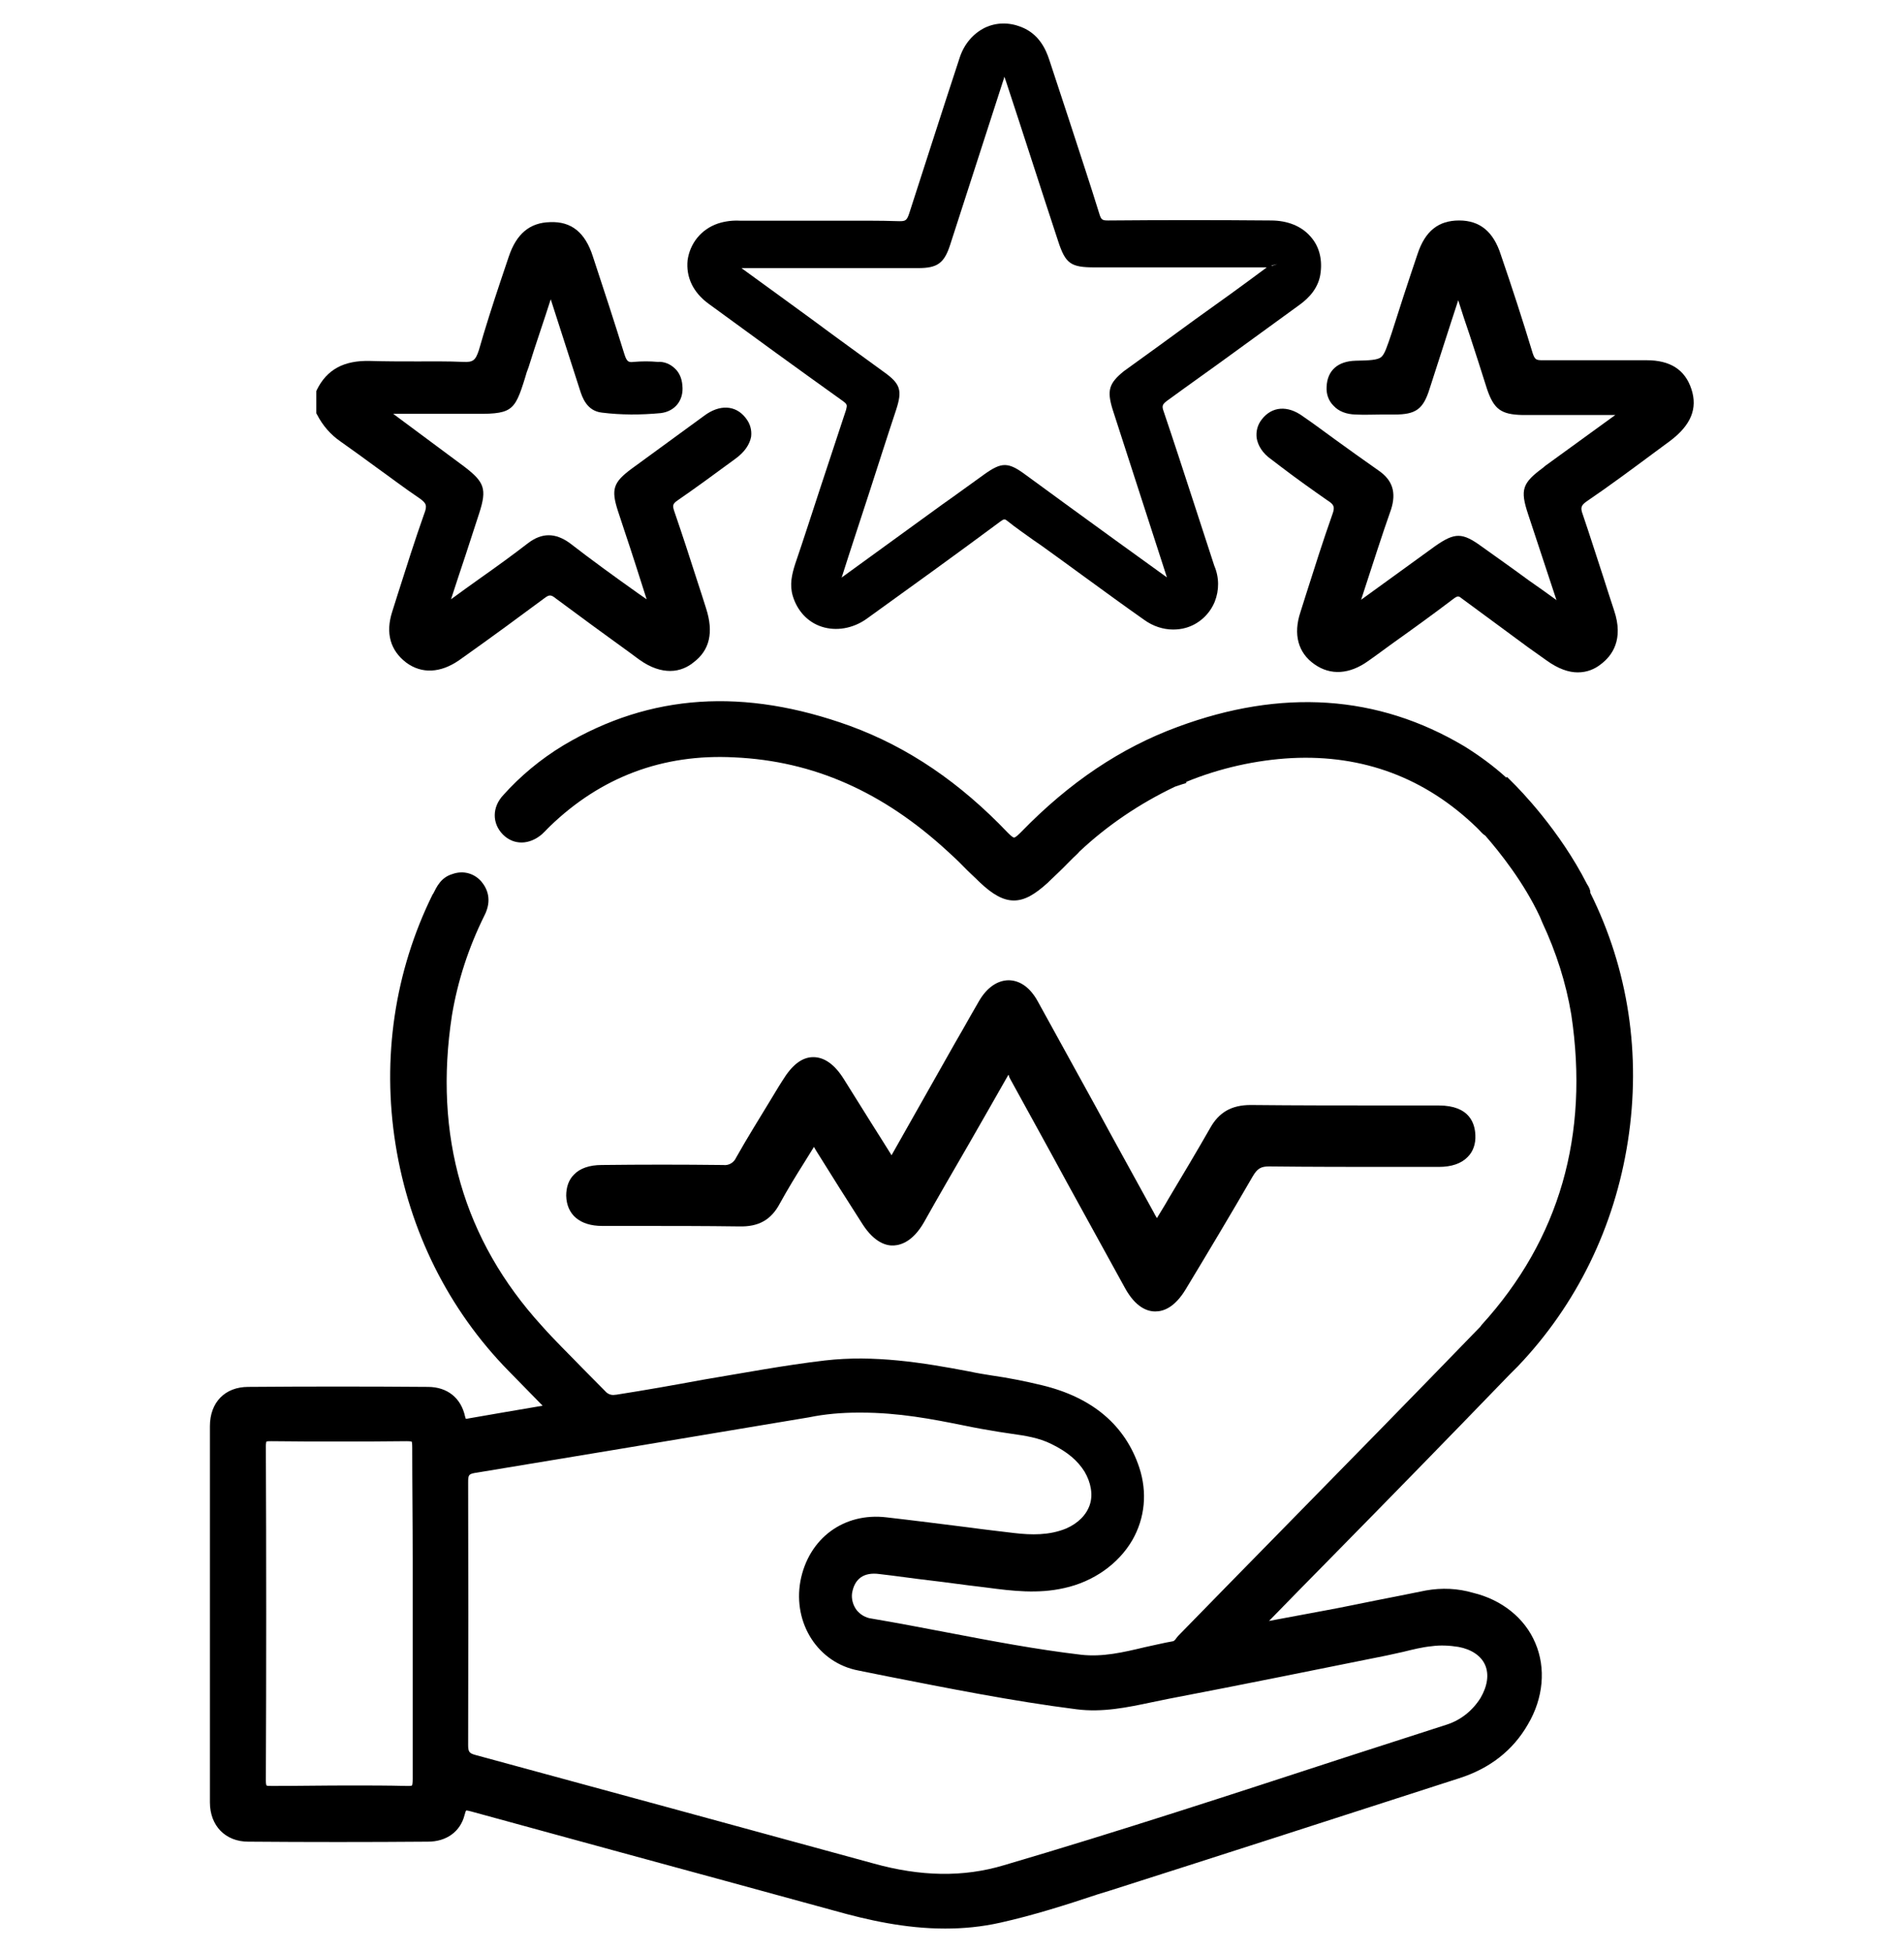
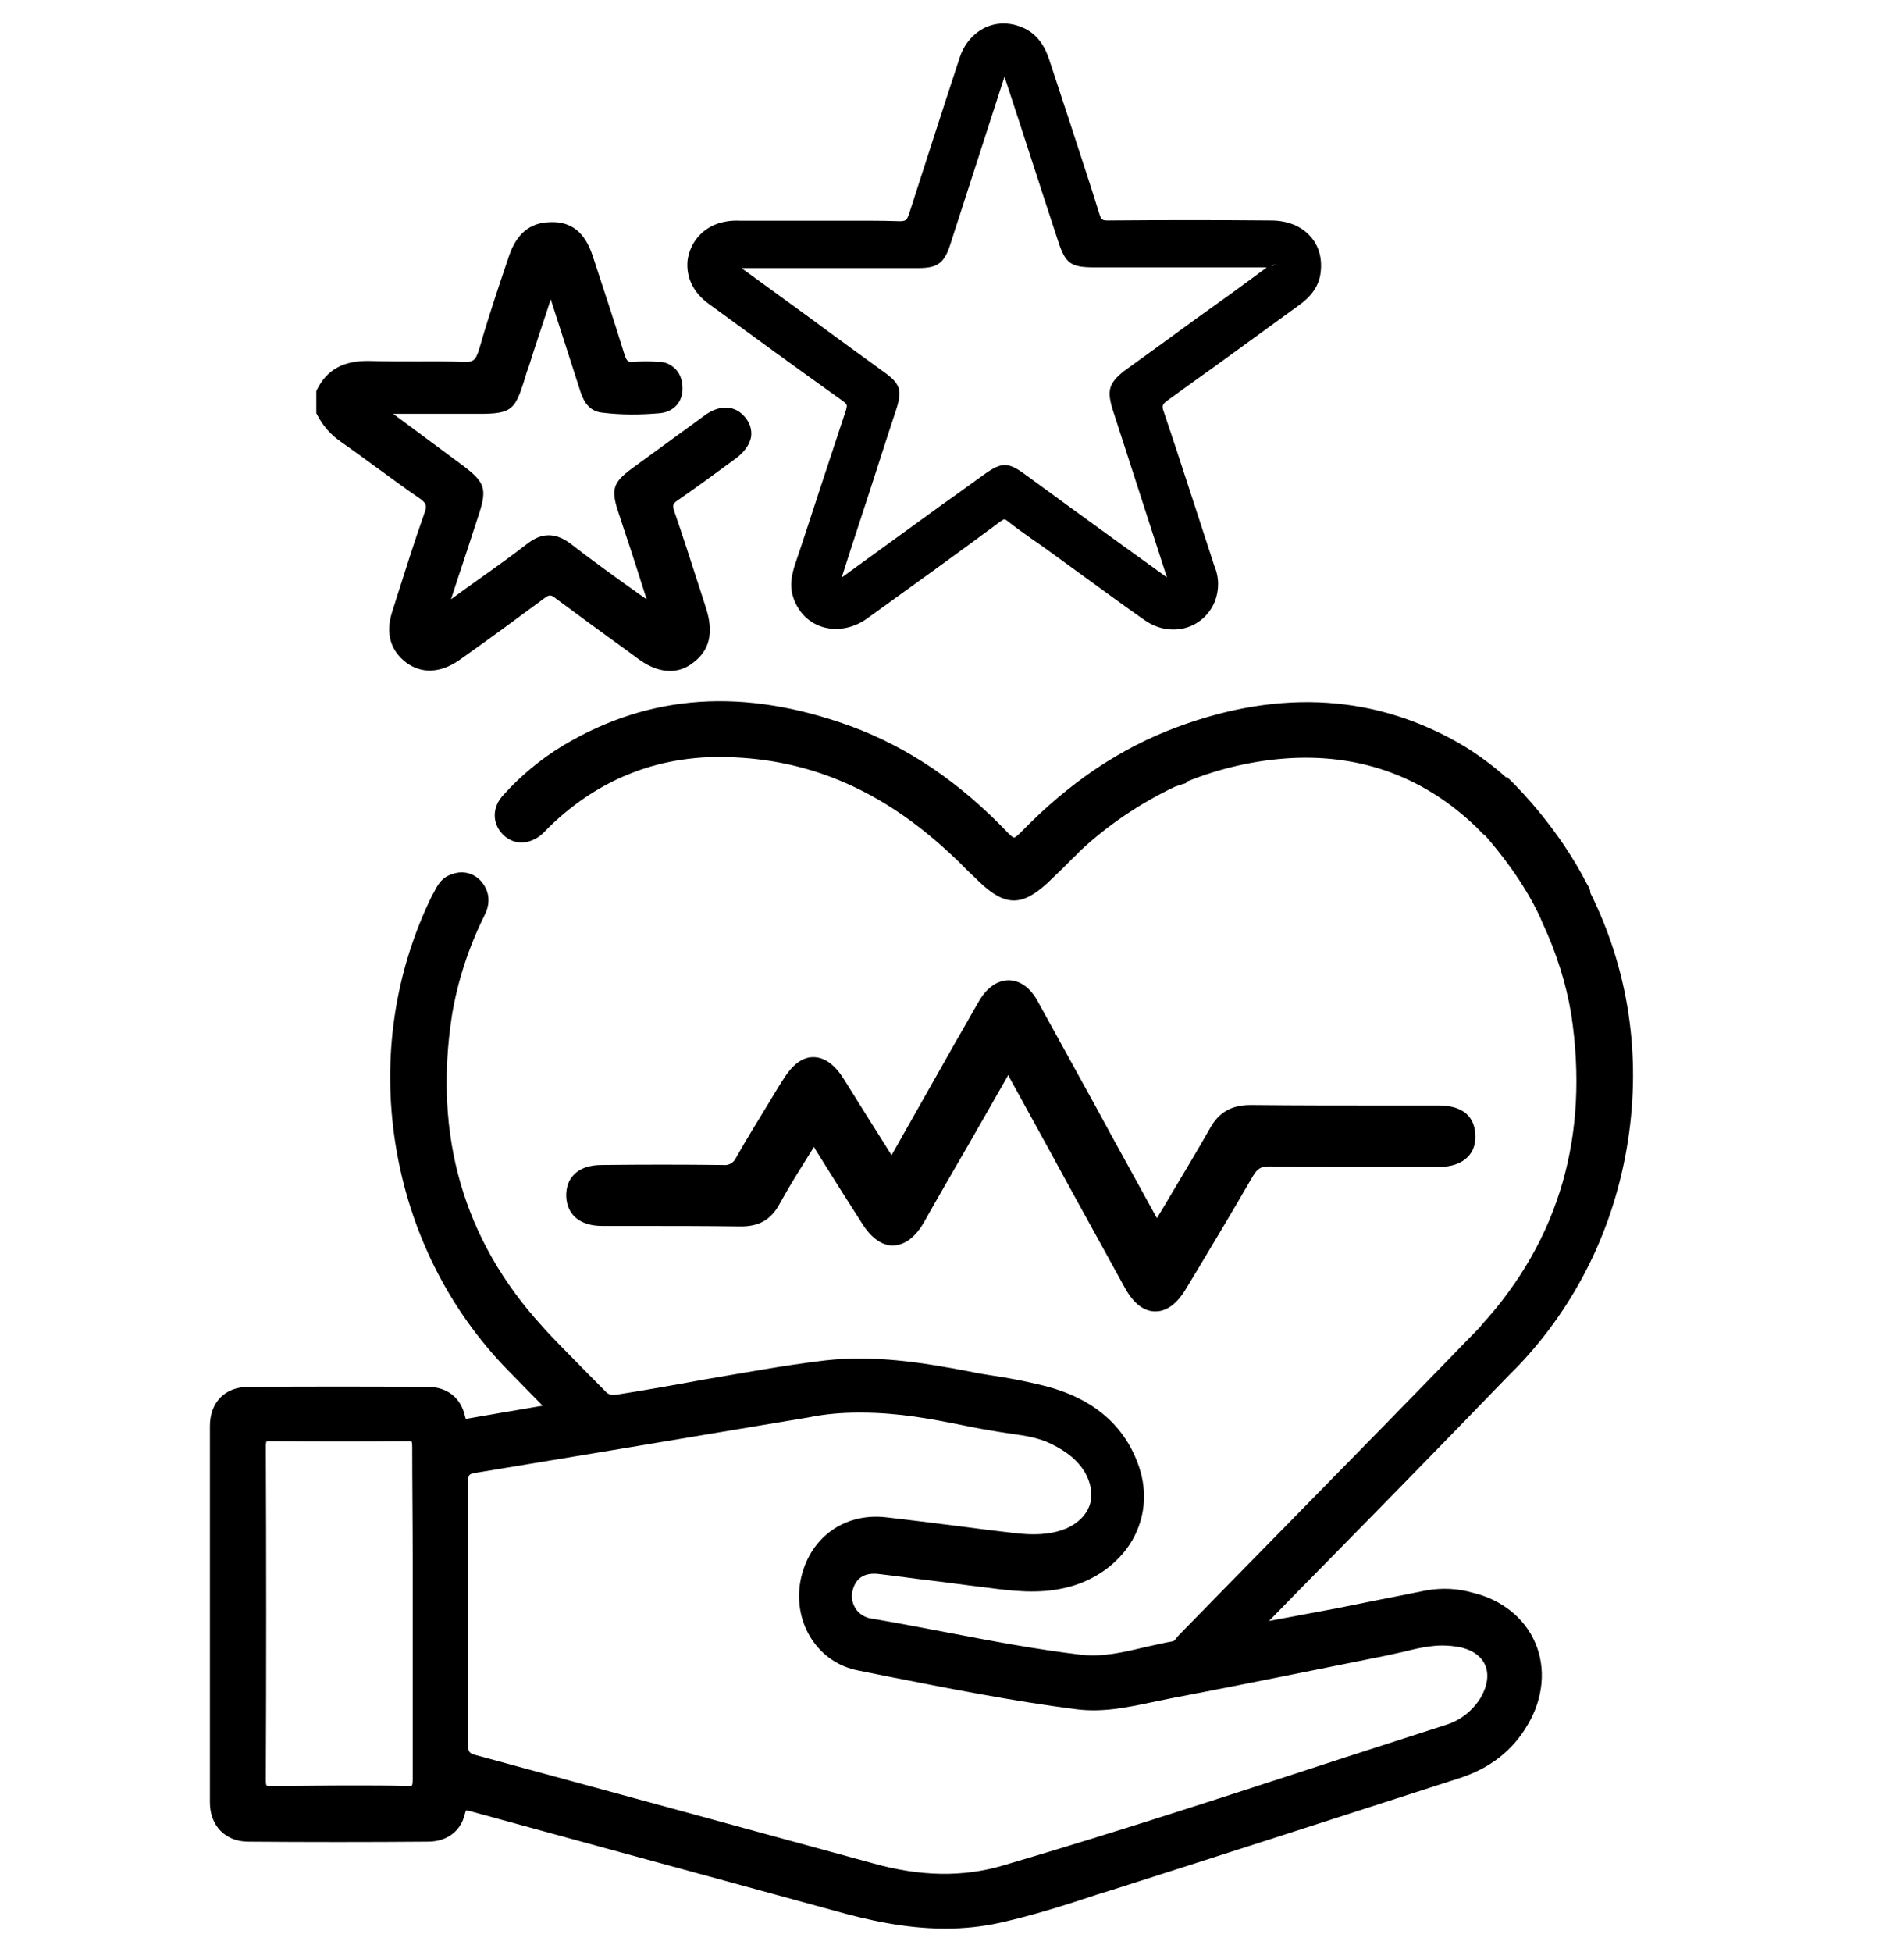
<svg xmlns="http://www.w3.org/2000/svg" version="1.1" id="Layer_1" x="0px" y="0px" viewBox="0 0 80 82" style="enable-background:new 0 0 80 82;" xml:space="preserve">
  <g>
    <path d="M26.75,51.49c1.41,0,2.87,0,4.31,0.02c0.81,0.02,1.34-0.27,1.71-0.97c0.32-0.58,0.66-1.14,1.02-1.71   c0.14-0.22,0.27-0.44,0.41-0.66l0.08,0.14c0.68,1.09,1.32,2.11,1.97,3.12c0.49,0.75,0.98,0.9,1.31,0.88   c0.32-0.02,0.81-0.19,1.26-0.97c0.61-1.09,1.24-2.17,1.87-3.26c0.56-0.98,1.12-1.95,1.68-2.94c0.02,0.03,0.03,0.05,0.03,0.08   c0.02,0.05,0.05,0.1,0.07,0.14c0.8,1.46,1.6,2.9,2.39,4.36c0.8,1.46,1.61,2.92,2.41,4.38c0.44,0.8,0.93,0.98,1.26,0.98h0.02   c0.34,0,0.81-0.17,1.27-0.93c0.93-1.54,1.9-3.16,2.82-4.75c0.19-0.32,0.34-0.41,0.68-0.41c1.78,0.02,3.6,0.02,5.35,0.02   c0.59,0,1.19,0,1.78,0c0.54,0,0.95-0.14,1.22-0.42c0.22-0.22,0.34-0.54,0.32-0.92c-0.02-0.46-0.22-1.24-1.54-1.24   c-0.66,0-1.32,0-1.99,0c-1.94,0-3.96,0-5.91-0.02l0,0c-0.81,0-1.34,0.31-1.71,0.98c-0.56,0.98-1.14,1.95-1.75,2.97   c-0.15,0.27-0.32,0.53-0.48,0.8c-0.05-0.08-0.1-0.17-0.14-0.25c-0.81-1.48-1.63-2.95-2.43-4.43c-0.81-1.48-1.63-2.95-2.44-4.43   c-0.31-0.56-0.73-0.87-1.21-0.88c-0.48,0-0.92,0.31-1.24,0.85c-0.24,0.41-0.46,0.8-0.68,1.19c-0.12,0.2-0.22,0.39-0.34,0.59   l-2.67,4.72c-0.29-0.46-0.56-0.9-0.83-1.32c-0.39-0.63-0.78-1.24-1.17-1.87c-0.39-0.63-0.83-0.93-1.29-0.93   c-0.48,0-0.9,0.34-1.29,0.98c-0.19,0.29-0.36,0.59-0.54,0.88c-0.46,0.76-0.95,1.54-1.41,2.36c-0.1,0.22-0.32,0.34-0.54,0.31h-0.03   c-1.71-0.02-3.38-0.02-5.08,0c-0.51,0-0.92,0.14-1.17,0.41c-0.22,0.22-0.32,0.53-0.32,0.88c0.02,0.8,0.58,1.27,1.51,1.27   C25.78,51.49,26.27,51.49,26.75,51.49z" />
    <path d="M14.29,18.53c0.51,0.36,1.02,0.73,1.51,1.09c0.59,0.42,1.19,0.88,1.8,1.29c0.32,0.22,0.36,0.32,0.22,0.68   c-0.39,1.1-0.75,2.24-1.1,3.34l-0.24,0.76c-0.29,0.9-0.08,1.63,0.59,2.14c0.65,0.48,1.44,0.44,2.22-0.1l0.31-0.22   c1.07-0.76,2.19-1.58,3.28-2.39c0.2-0.15,0.27-0.15,0.48,0.02c1.02,0.76,2.05,1.51,3.06,2.24l0.42,0.31   c0.51,0.37,0.95,0.49,1.32,0.49c0.41,0,0.75-0.17,0.98-0.36c0.68-0.51,0.85-1.26,0.53-2.26c-0.12-0.39-0.25-0.78-0.37-1.15   c-0.31-0.97-0.63-1.95-0.97-2.94c-0.08-0.24-0.07-0.31,0.15-0.46c0.71-0.49,1.48-1.05,2.43-1.75c0.37-0.27,0.59-0.59,0.65-0.92   c0.03-0.27-0.03-0.54-0.24-0.8c-0.42-0.53-1.09-0.56-1.73-0.08c-1,0.73-2.04,1.49-3.07,2.24c-0.75,0.56-0.85,0.85-0.56,1.75   l0.29,0.88c0.31,0.92,0.61,1.87,0.92,2.84c-0.12-0.08-0.24-0.17-0.36-0.25c-1-0.71-1.94-1.39-2.87-2.11   c-0.61-0.44-1.17-0.44-1.75,0c-0.66,0.51-1.34,1-2.02,1.48c-0.41,0.29-0.81,0.58-1.22,0.88c0.2-0.63,0.41-1.24,0.61-1.85   c0.19-0.59,0.39-1.19,0.58-1.78c0.32-1,0.22-1.29-0.63-1.94l-2.99-2.22c0.22,0,0.44,0,0.65,0c0.76,0,1.56,0,2.34,0h0.22   c1.78,0.02,1.88-0.05,2.34-1.54c0.03-0.12,0.08-0.27,0.14-0.42c0.15-0.49,0.32-1,0.49-1.51c0.15-0.44,0.29-0.88,0.44-1.34   l1.22,3.79c0.1,0.32,0.29,0.9,0.93,0.97c0.8,0.1,1.63,0.1,2.48,0.02c0.61-0.08,0.97-0.56,0.9-1.17c-0.02-0.27-0.12-0.53-0.32-0.71   c-0.2-0.19-0.46-0.29-0.71-0.27c-0.34-0.03-0.66-0.03-1.02,0c-0.22,0.03-0.29-0.02-0.39-0.34c-0.41-1.32-0.85-2.67-1.32-4.09   c-0.32-1-0.9-1.48-1.8-1.44c-0.85,0.02-1.41,0.49-1.73,1.44c-0.12,0.36-0.24,0.71-0.36,1.07c-0.31,0.93-0.63,1.92-0.9,2.87   c-0.14,0.42-0.24,0.51-0.65,0.49c-0.66-0.03-1.32-0.02-1.97-0.02c-0.65,0-1.31,0-1.95-0.02c-1.1-0.03-1.82,0.36-2.24,1.22   l-0.02,0.05v0.93l0.03,0.05C13.56,17.88,13.9,18.26,14.29,18.53z" />
-     <path d="M71.07,16.35L71.07,16.35c-0.27-0.83-0.9-1.22-1.88-1.22c-0.49,0-0.97,0-1.46,0c-0.95,0-1.95,0-2.92,0   c-0.27,0-0.32-0.03-0.41-0.29c-0.42-1.39-0.88-2.8-1.34-4.14c-0.31-0.97-0.88-1.44-1.75-1.44c-0.87,0-1.43,0.44-1.75,1.41   c-0.41,1.21-0.8,2.41-1.09,3.33c-0.19,0.56-0.29,0.88-0.44,1c-0.15,0.12-0.48,0.14-1.07,0.15c-0.75,0.02-1.19,0.41-1.22,1.09   c-0.02,0.31,0.08,0.59,0.29,0.8c0.22,0.24,0.54,0.36,0.93,0.37c0.37,0.02,0.73,0,1.09,0c0.19,0,0.36,0,0.54,0   c0.9,0,1.21-0.22,1.48-1.09c0.2-0.61,0.39-1.21,0.59-1.83c0.2-0.63,0.41-1.26,0.61-1.88c0.15,0.48,0.31,0.97,0.48,1.46   c0.25,0.76,0.49,1.51,0.73,2.27c0.29,0.85,0.59,1.07,1.49,1.09h3.9c-0.98,0.71-1.97,1.43-2.95,2.14l-0.08,0.07   c-0.88,0.65-0.98,0.92-0.63,1.97l1.19,3.6l-0.02-0.02c-0.37-0.27-0.75-0.54-1.14-0.81c-0.65-0.48-1.32-0.95-1.99-1.43   c-0.81-0.59-1.12-0.59-1.94-0.02l-3.12,2.26l0.12-0.37c0.39-1.19,0.75-2.33,1.14-3.43c0.22-0.7,0.07-1.22-0.53-1.63   c-0.63-0.44-1.24-0.88-1.85-1.32c-0.44-0.32-0.88-0.65-1.32-0.95c-0.65-0.48-1.31-0.42-1.73,0.12c-0.19,0.24-0.25,0.51-0.22,0.78   c0.05,0.32,0.25,0.65,0.61,0.9l0.42,0.32c0.63,0.48,1.29,0.95,1.95,1.41c0.27,0.17,0.32,0.27,0.2,0.59   c-0.39,1.1-0.75,2.24-1.1,3.34l-0.24,0.76c-0.31,0.93-0.1,1.71,0.59,2.19c0.68,0.48,1.48,0.42,2.26-0.14   c0.36-0.25,0.7-0.51,1.05-0.76c0.83-0.59,1.7-1.22,2.53-1.85c0.19-0.14,0.22-0.12,0.37,0c0.92,0.68,1.87,1.38,2.77,2.04l0.76,0.54   c0.51,0.37,0.95,0.51,1.32,0.51c0.41,0,0.73-0.15,0.97-0.34c0.48-0.36,0.97-1.04,0.56-2.26c-0.15-0.44-0.29-0.9-0.44-1.36   c-0.29-0.88-0.58-1.8-0.88-2.68c-0.1-0.27-0.07-0.37,0.15-0.53c0.97-0.66,1.94-1.38,2.87-2.07l0.65-0.48   C71.06,17.85,71.33,17.15,71.07,16.35z" />
    <path d="M29.79,12.77c1.83,1.34,3.73,2.72,5.62,4.07c0.19,0.14,0.19,0.17,0.14,0.37c-0.36,1.09-0.71,2.16-1.07,3.24   c-0.36,1.09-0.7,2.16-1.07,3.24c-0.14,0.44-0.24,0.87-0.1,1.34c0.19,0.63,0.63,1.1,1.21,1.29c0.61,0.2,1.31,0.08,1.88-0.32   c1.82-1.31,3.75-2.7,5.65-4.11c0.14-0.1,0.17-0.1,0.29,0c0.36,0.29,0.73,0.54,1.09,0.8c0.1,0.07,0.22,0.15,0.32,0.22   c0.61,0.44,1.22,0.88,1.82,1.32c0.81,0.59,1.66,1.21,2.5,1.8c0.37,0.27,0.8,0.41,1.22,0.41c0.17,0,0.36-0.02,0.53-0.07   c0.54-0.15,1-0.56,1.22-1.1c0.19-0.48,0.19-1.02-0.02-1.51c-0.29-0.88-0.58-1.78-0.87-2.67c-0.41-1.26-0.83-2.55-1.26-3.82   c-0.08-0.22-0.05-0.29,0.15-0.44c0.93-0.68,1.87-1.34,2.8-2.02s1.85-1.34,2.78-2.02c0.34-0.25,0.8-0.68,0.87-1.36   c0.07-0.59-0.08-1.12-0.44-1.51c-0.37-0.42-0.95-0.66-1.65-0.66c-2.27-0.02-4.58-0.02-6.84,0c-0.24,0-0.29-0.03-0.36-0.25   c-0.42-1.36-0.88-2.73-1.31-4.06c-0.27-0.81-0.53-1.61-0.8-2.43c-0.15-0.46-0.44-1.1-1.19-1.39c-0.51-0.2-1.04-0.19-1.51,0.03   c-0.49,0.24-0.88,0.68-1.07,1.27c-0.81,2.46-1.49,4.6-2.12,6.54c-0.1,0.29-0.15,0.32-0.41,0.32c-0.87-0.03-1.75-0.02-2.6-0.02   c-0.29,0-0.58,0-0.85,0h-3.23c-0.32-0.02-0.65,0.02-0.95,0.12c-0.7,0.24-1.17,0.83-1.27,1.54C28.82,11.63,29.11,12.28,29.79,12.77z    M30.72,11.11l0.24,0.08l0,0L30.72,11.11z M46.74,17.17l2.29,7.08l0,0c-0.73-0.53-1.46-1.05-2.19-1.58   c-1.24-0.9-2.51-1.82-3.75-2.73c-0.73-0.54-1-0.54-1.73-0.02c-0.59,0.42-1.17,0.85-1.77,1.27c-1.38,1-2.78,2.02-4.19,3.04   c-0.02,0.02-0.02,0.02-0.03,0.03v-0.02c0.37-1.17,0.76-2.34,1.14-3.51s0.75-2.34,1.14-3.51c0.27-0.83,0.19-1.1-0.53-1.61   c-1-0.73-1.99-1.44-2.97-2.17c-0.98-0.71-1.97-1.44-2.97-2.16l-0.02-0.02c0.02,0,0.05,0,0.07,0h7.35c0.8,0,1.09-0.2,1.34-0.97   l2.24-6.93c0.02-0.05,0.03-0.08,0.03-0.14c0,0.02,0,0.02,0.02,0.03c0.03,0.07,0.05,0.15,0.07,0.2c0.36,1.1,0.73,2.22,1.09,3.34   c0.36,1.12,0.73,2.24,1.09,3.34c0.31,0.95,0.53,1.1,1.54,1.1h7.2h0.02l-0.02,0.02c-0.98,0.73-1.99,1.46-2.99,2.17   c-1,0.73-2,1.46-2.99,2.17C46.59,16.1,46.51,16.4,46.74,17.17z M53.67,11.09l-0.24,0.08c0,0,0,0,0-0.02l0,0L53.67,11.09   L53.67,11.09z" />
    <path d="M66.68,37.13c-1.15-2.26-2.82-3.97-3.17-4.31l-0.19-0.19l-0.03,0.03c-0.54-0.49-1.14-0.93-1.77-1.32   c-3.63-2.16-7.67-2.43-12.04-0.81c-2.39,0.88-4.55,2.33-6.57,4.41l-0.05,0.05c-0.17,0.17-0.24,0.19-0.25,0.19   c-0.02,0-0.08-0.02-0.25-0.19c-2.02-2.12-4.19-3.6-6.64-4.5c-4.45-1.61-8.39-1.36-12.04,0.81c-0.98,0.59-1.83,1.31-2.53,2.09   c-0.48,0.51-0.48,1.19-0.02,1.66c0.46,0.46,1.12,0.44,1.65-0.02c0.08-0.07,0.15-0.15,0.22-0.22c0.03-0.03,0.07-0.07,0.1-0.1   c2.14-2.07,4.75-3.06,7.76-2.9c3.31,0.15,6.23,1.44,8.95,3.94c0.22,0.2,0.46,0.42,0.68,0.65s0.46,0.44,0.68,0.66   c0.54,0.51,0.98,0.76,1.43,0.76s0.88-0.25,1.43-0.75L44.1,37c0.25-0.24,0.51-0.48,0.75-0.73c0.08-0.08,0.17-0.17,0.25-0.25   c0.08-0.08,0.19-0.17,0.25-0.25c1.17-1.1,2.53-2.02,4.02-2.73c0.05-0.02,0.1-0.03,0.15-0.05c0.05-0.02,0.1-0.03,0.15-0.05   l0.17-0.05v-0.05c1.41-0.58,2.94-0.92,4.43-1c3-0.15,5.62,0.83,7.78,2.92c0.03,0.03,0.05,0.05,0.08,0.08   c0.08,0.08,0.15,0.17,0.25,0.24c0.02,0,0.02,0.02,0.03,0.02c0.61,0.7,1.61,1.95,2.29,3.4l0.1,0.24l0,0c0.59,1.26,1,2.55,1.22,3.87   c0.76,5.06-0.49,9.44-3.77,13.04l-0.05,0.07c-2.8,2.89-5.67,5.82-8.44,8.64c-1.41,1.44-2.84,2.89-4.24,4.33   c-0.03,0.03-0.07,0.08-0.1,0.12c-0.03,0.05-0.08,0.1-0.12,0.12c-0.41,0.07-0.8,0.17-1.19,0.25c-0.92,0.22-1.78,0.42-2.68,0.32   c-1.87-0.22-3.77-0.58-5.6-0.93c-1.05-0.2-2.14-0.41-3.21-0.59c-0.25-0.03-0.48-0.17-0.63-0.36c-0.15-0.2-0.22-0.46-0.19-0.7   c0.1-0.61,0.49-0.9,1.15-0.81c0.71,0.08,1.44,0.19,2.14,0.27c0.7,0.08,1.43,0.19,2.14,0.27l0.24,0.03   c1.05,0.14,2.14,0.27,3.24,0.02c1.24-0.27,2.29-1.02,2.87-2.02c0.53-0.93,0.63-2,0.29-3.04c-0.59-1.78-1.97-2.95-4.09-3.46   c-0.7-0.17-1.41-0.31-2.11-0.41c-0.32-0.05-0.63-0.1-0.95-0.17c-1.94-0.37-3.99-0.7-6.06-0.46c-1.71,0.2-3.45,0.53-5.13,0.81   c-1.19,0.22-2.43,0.44-3.65,0.63h-0.03c-0.15,0.03-0.31-0.02-0.42-0.15c-0.32-0.32-0.65-0.66-0.97-0.98   c-0.56-0.58-1.15-1.15-1.7-1.77c-3.28-3.6-4.55-7.98-3.77-13.04c0.24-1.44,0.7-2.85,1.36-4.18c0.34-0.66,0.12-1.14-0.12-1.43   c-0.31-0.36-0.78-0.48-1.22-0.32c-0.48,0.14-0.66,0.53-0.81,0.83l-0.02,0.02c-1.6,3.24-2.14,6.88-1.56,10.51   c0.58,3.63,2.22,6.93,4.75,9.51l1.43,1.46c-1.1,0.19-2.14,0.36-3.09,0.53c-0.07,0.02-0.12,0.02-0.14,0.02   c0-0.02-0.02-0.05-0.03-0.1c-0.17-0.78-0.75-1.24-1.56-1.24c-2.51-0.02-5.06-0.02-7.55,0c-0.98,0-1.61,0.65-1.61,1.65V75.7   c0,0.98,0.65,1.65,1.61,1.65c2.51,0.02,5.04,0.02,7.55,0c0.78,0,1.36-0.42,1.54-1.12c0.03-0.12,0.05-0.17,0.07-0.19   c0.05,0,0.17,0.03,0.24,0.05c1.99,0.54,3.97,1.09,5.96,1.63c3.04,0.83,6.18,1.68,9.27,2.53c1.39,0.39,2.97,0.75,4.65,0.75   c0.76,0,1.53-0.07,2.33-0.25c1.39-0.31,2.77-0.75,4.09-1.19l0.49-0.15c4.36-1.39,9.17-2.94,14.68-4.72   c1.29-0.41,2.27-1.17,2.9-2.27c0.65-1.1,0.76-2.36,0.31-3.41c-0.44-1.05-1.41-1.82-2.61-2.11c-0.65-0.19-1.31-0.22-1.99-0.1   c-0.7,0.14-1.43,0.29-2.11,0.42c-0.7,0.14-1.41,0.29-2.12,0.42l-2.36,0.44c0.83-0.85,1.66-1.7,2.5-2.55   c2.51-2.55,5.09-5.19,7.62-7.81l0.34-0.34c2.46-2.58,4.06-5.84,4.62-9.46c0.56-3.62,0.02-7.21-1.58-10.42   C66.83,37.39,66.76,37.25,66.68,37.13z M19.67,62.26c0-0.32,0.02-0.36,0.37-0.41c4.01-0.66,8.08-1.34,12.02-2l1.92-0.32   c0.68-0.14,1.38-0.2,2.09-0.2c0.03,0,0.07,0,0.1,0c1.6,0,2.99,0.27,4.33,0.54c0.48,0.1,0.98,0.19,1.48,0.27   c0.17,0.03,0.36,0.05,0.53,0.08c0.58,0.08,1.14,0.17,1.65,0.42c0.7,0.34,1.12,0.71,1.41,1.17c0.27,0.46,0.36,0.97,0.22,1.39   c-0.14,0.42-0.49,0.78-1,1c-0.71,0.29-1.46,0.27-2.16,0.19c-0.65-0.08-1.29-0.15-1.94-0.24c-1.12-0.14-2.29-0.29-3.43-0.42   c-1.8-0.22-3.29,0.88-3.63,2.68c-0.32,1.78,0.75,3.43,2.43,3.75l1.19,0.24c2.6,0.51,5.3,1.05,7.98,1.39   c1.1,0.14,2.14-0.08,3.14-0.29c0.24-0.05,0.48-0.1,0.73-0.15c3.09-0.59,6.18-1.22,9.17-1.82l0,0c0.22-0.05,0.46-0.1,0.68-0.15   c0.41-0.1,0.8-0.2,1.21-0.24c0.36-0.05,0.75-0.03,1.12,0.03c0.54,0.1,0.95,0.37,1.12,0.76c0.17,0.39,0.1,0.88-0.19,1.38   c-0.34,0.54-0.83,0.93-1.41,1.12c-1.44,0.46-2.87,0.93-4.31,1.39c-4.69,1.53-9.51,3.11-14.31,4.52c-1.7,0.51-3.5,0.48-5.5-0.08   c-5.62-1.54-11.26-3.07-16.7-4.55c-0.25-0.07-0.31-0.12-0.31-0.41C19.68,69.63,19.68,65.91,19.67,62.26z M17.34,65.45   c0,0.78,0,1.54,0,2.33c0,0.76,0,1.54,0,2.31c0,1.53,0,3.09,0,4.63c0,0.2-0.02,0.25-0.03,0.27c0,0-0.03,0.03-0.24,0.02   c-0.78-0.02-1.58-0.02-2.38-0.02c-1.09,0-2.16,0.02-3.23,0.02h-0.02c-0.14,0-0.22,0-0.24-0.02c0,0-0.03-0.03-0.03-0.2   c0.02-4.67,0.02-9.4,0-14.07c0-0.1,0.02-0.15,0.02-0.17c0.03-0.02,0.1-0.02,0.22-0.02c1.88,0.02,3.79,0.02,5.67,0   c0.19,0,0.22,0.02,0.22,0.02s0.02,0.05,0.02,0.24C17.32,62.33,17.34,63.92,17.34,65.45z" />
  </g>
</svg>